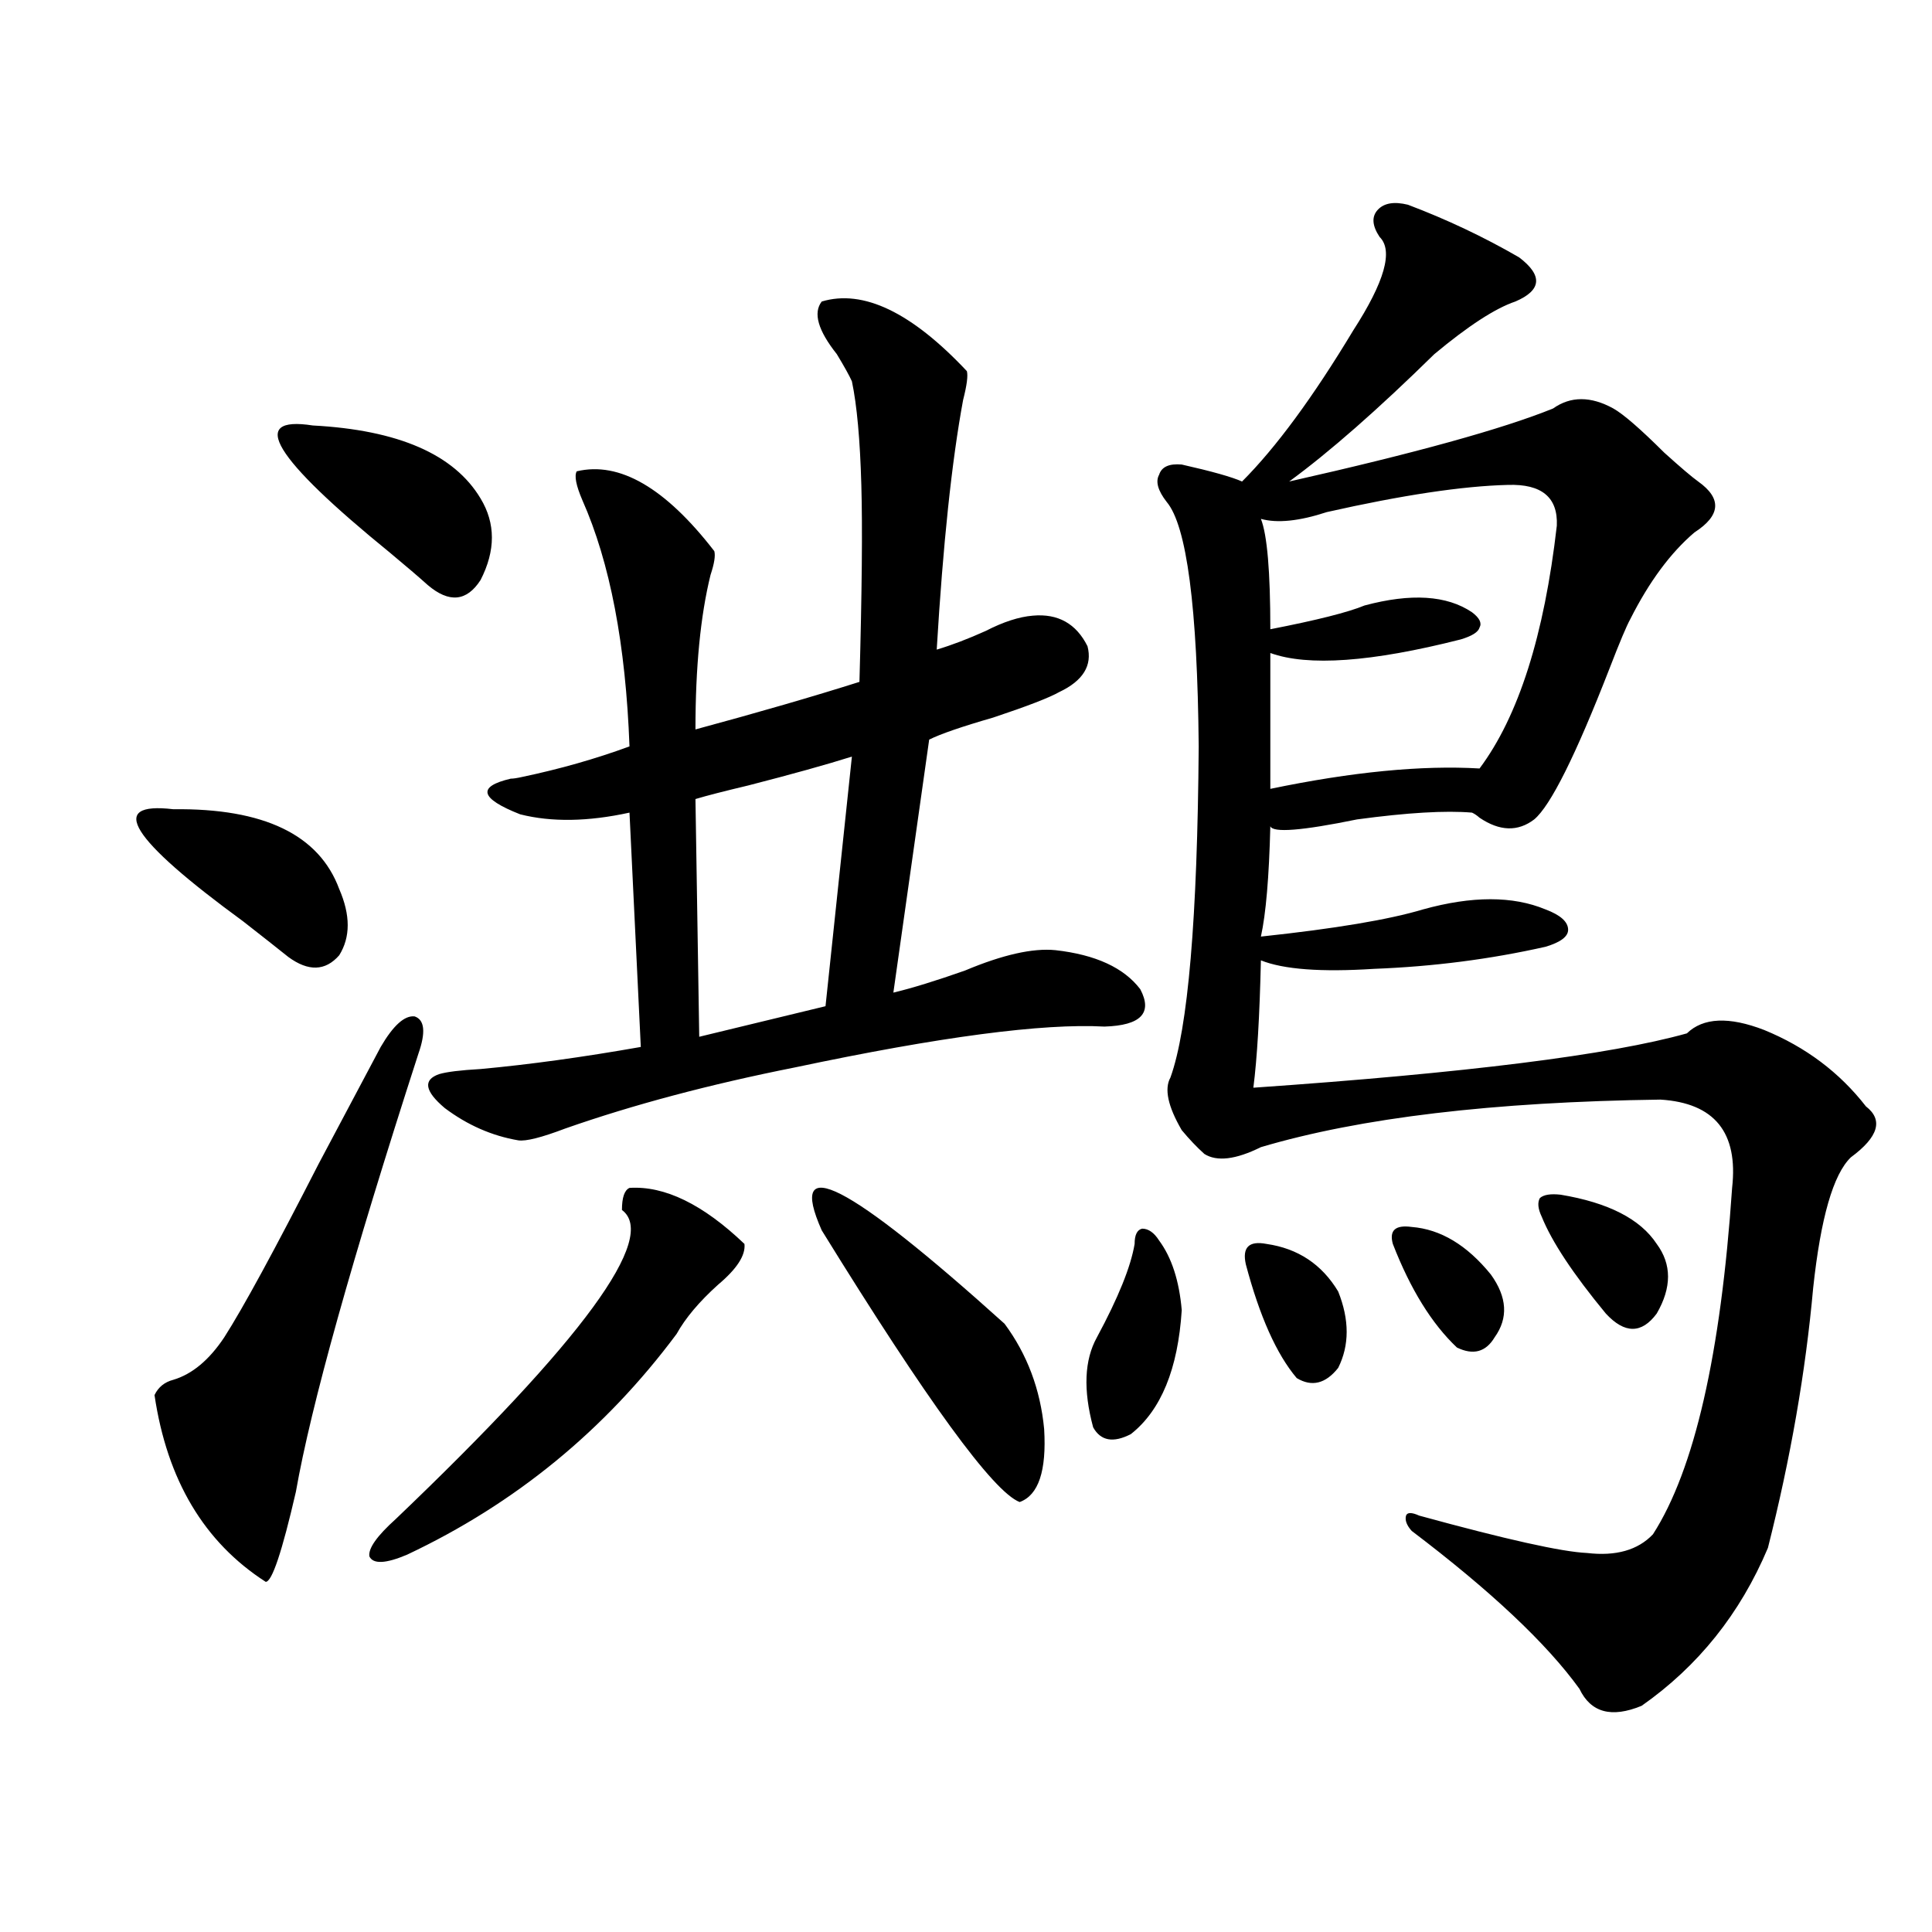
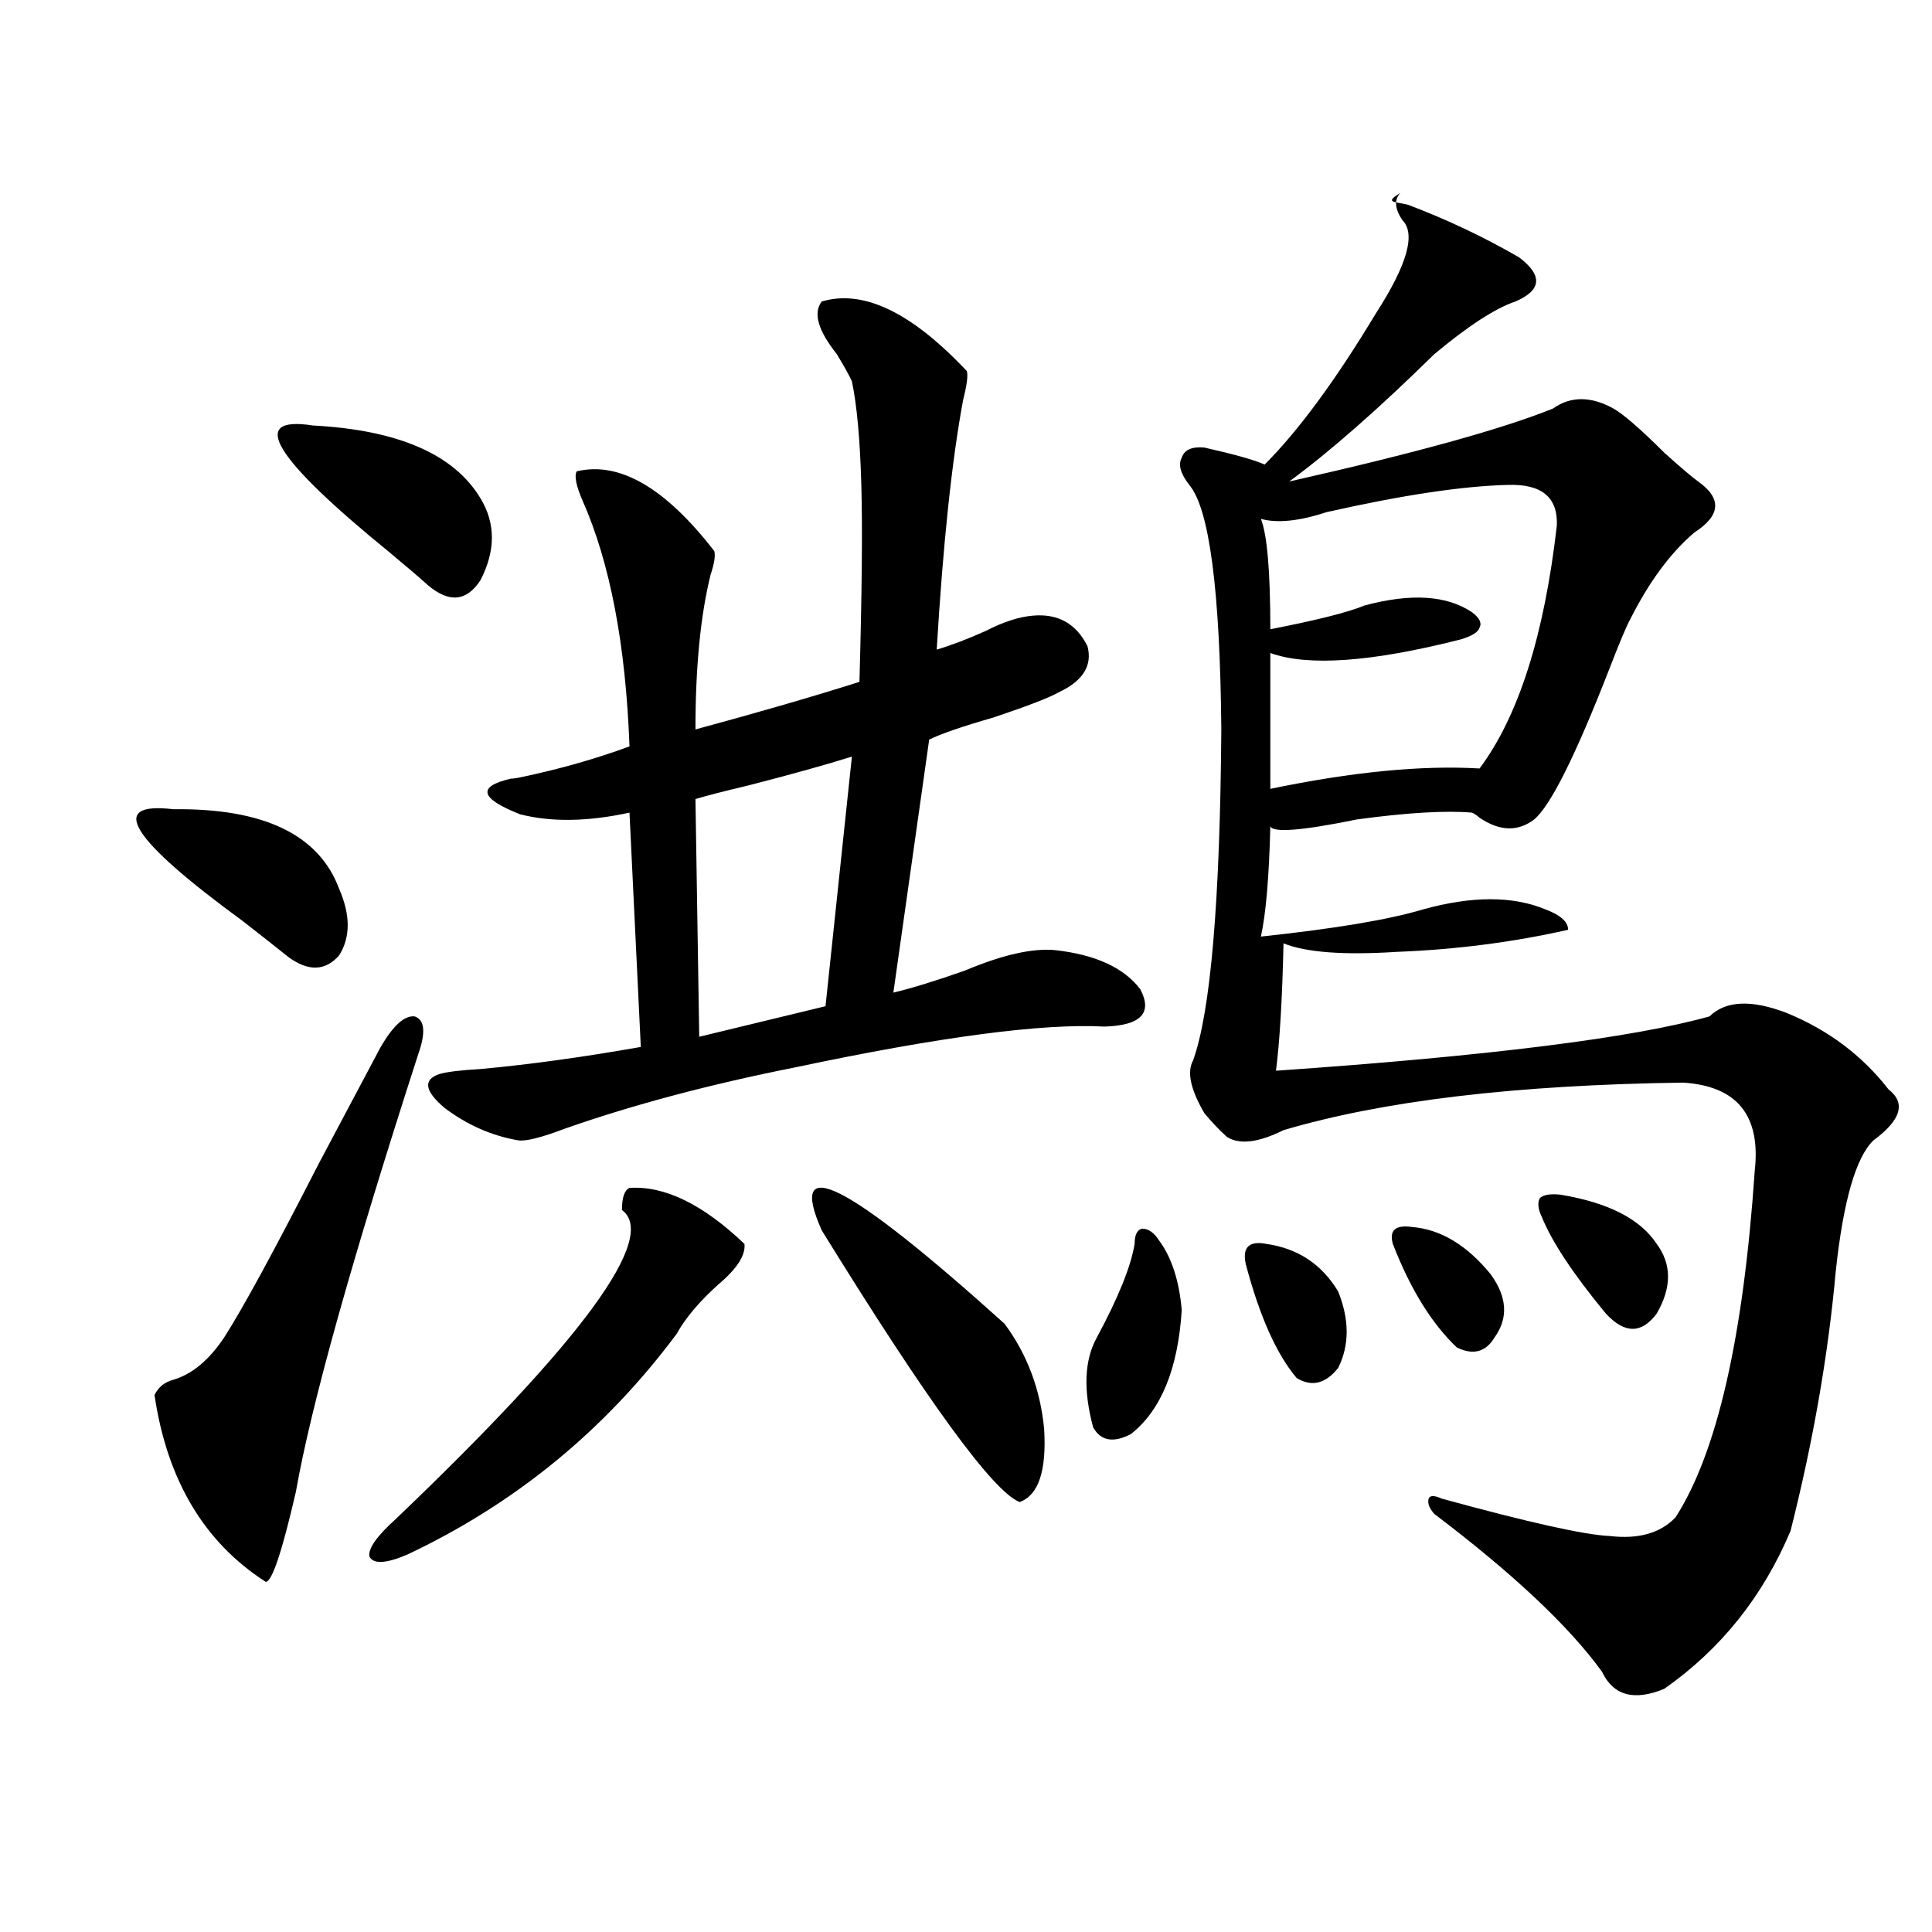
<svg xmlns="http://www.w3.org/2000/svg" version="1.1" id="图层_1" x="0px" y="0px" width="1000px" height="1000px" viewBox="0 0 1000 1000" enable-background="new 0 0 1000 1000" xml:space="preserve">
-   <path d="M89.73,418.859c46.828-0.577,75.44,13.184,85.852,41.309c5.854,13.485,5.854,24.911,0,34.277  c-7.165,8.212-15.945,8.501-26.341,0.879c-5.854-4.683-13.658-10.835-23.414-18.457C67.292,434.103,55.249,414.767,89.73,418.859z   M197.044,541.906c6.494-11.124,12.347-16.397,17.561-15.82c5.198,1.758,5.854,8.212,1.951,19.336  c-34.481,106.649-55.608,182.235-63.413,226.758c-7.165,31.063-12.363,46.582-15.609,46.582  c-31.875-20.503-51.066-52.734-57.56-96.68c1.951-4.093,5.198-6.729,9.756-7.91c9.756-2.925,18.536-10.245,26.341-21.973  c9.756-15.229,26.005-45.112,48.779-89.648C179.148,575.606,189.88,555.392,197.044,541.906z M248.75,258.02  c7.805,12.896,7.805,26.958,0,42.188c-7.164,11.138-16.265,12.017-27.316,2.637c-4.558-4.093-11.067-9.668-19.512-16.699  c-60.486-49.219-73.825-71.191-39.999-65.918C206.145,222.575,235.092,235.168,248.75,258.02z M325.821,614.855  c18.201-1.167,38.048,8.501,59.511,29.004c0.641,5.864-3.902,12.896-13.658,21.094c-9.756,8.789-16.92,17.29-21.463,25.488  c-37.072,49.81-83.58,87.891-139.508,114.258c-11.067,4.696-17.561,4.985-19.512,0.879c-0.656-4.093,3.902-10.547,13.658-19.336  c96.903-92.573,135.926-145.898,117.07-159.961C321.919,619.841,323.215,616.036,325.821,614.855z M425.331,156.066  c21.463-6.44,46.493,5.575,75.12,36.035c0.641,2.349,0,7.333-1.951,14.941c-5.854,31.641-10.411,74.707-13.658,129.199  c7.805-2.335,16.25-5.562,25.365-9.668c9.101-4.683,17.226-7.319,24.39-7.91c13.003-1.167,22.438,4.106,28.292,15.82  c2.592,9.97-2.286,17.88-14.634,23.73c-5.213,2.938-16.585,7.333-34.146,13.184c-16.265,4.696-27.316,8.501-33.17,11.426  l-18.536,130.957c9.756-2.335,22.104-6.152,37.072-11.426c19.512-8.198,35.121-11.714,46.828-10.547  c20.808,2.349,35.441,9.091,43.901,20.215c6.494,12.305,0.32,18.759-18.536,19.336c-31.874-1.758-85.211,5.273-159.996,21.094  c-44.236,8.789-83.9,19.336-119.021,31.641c-12.362,4.696-20.487,6.743-24.39,6.152c-13.658-2.335-26.341-7.91-38.047-16.699  c-10.412-8.789-11.387-14.64-2.927-17.578c3.902-1.167,11.051-2.046,21.462-2.637c25.365-2.335,53.002-6.152,82.925-11.426  l-5.854-121.289c-21.463,4.696-40.334,4.985-56.584,0.879c-20.822-8.198-22.438-14.351-4.878-18.457  c1.296,0,3.247-0.288,5.854-0.879c19.512-4.093,38.048-9.366,55.608-15.82c-1.951-52.734-10.091-95.21-24.39-127.441  c-3.262-7.608-4.237-12.593-2.927-14.941c22.104-5.273,45.853,8.501,71.218,41.309c0.641,2.349,0,6.454-1.951,12.305  c-5.213,21.094-7.805,47.763-7.805,79.98c32.515-8.789,60.807-16.987,84.876-24.609c1.296-46.28,1.616-80.269,0.976-101.953  c-0.655-23.429-2.286-41.309-4.878-53.613c-1.311-2.925-3.902-7.608-7.805-14.063C423.38,171.008,420.773,161.931,425.331,156.066z   M440.94,391.613c-13.018,4.106-30.898,9.091-53.657,14.941c-12.362,2.938-21.463,5.273-27.316,7.031l1.951,123.047l65.364-15.82  L440.94,391.613z M425.331,636.828c-18.216-41.007,13.323-24.897,94.632,48.34c11.707,15.82,18.536,33.989,20.487,54.492  c1.296,21.685-2.927,34.277-12.683,37.793C514.109,772.18,479.964,725.31,425.331,636.828z M599.961,642.102  c6.494,8.789,10.396,20.806,11.707,36.035c-1.951,30.474-10.731,51.855-26.341,64.16c-9.115,4.696-15.609,3.516-19.512-3.516  c-5.213-19.336-4.558-34.854,1.951-46.582c11.052-20.503,17.561-36.612,19.512-48.34c0-4.683,1.296-7.319,3.902-7.91  C594.428,635.949,597.354,638.009,599.961,642.102z M728.738,105.969c20.152,7.622,39.344,16.699,57.56,27.246  c12.348,9.38,11.707,17.001-1.951,22.852c-10.411,3.516-24.39,12.606-41.95,27.246c-29.268,28.716-54.313,50.688-75.12,65.918  c65.029-14.64,110.562-27.246,136.582-37.793c9.101-6.44,19.512-6.44,31.219,0c5.198,2.938,13.979,10.547,26.341,22.852  c8.445,7.622,14.299,12.606,17.561,14.941c12.348,8.789,11.707,17.578-1.951,26.367c-12.362,10.547-23.414,25.488-33.17,44.824  c-1.951,3.516-5.533,12.017-10.731,25.488c-17.561,45.126-30.578,71.191-39.023,78.223c-8.46,6.454-17.896,6.152-28.292-0.879  c-1.311-1.167-2.606-2.046-3.902-2.637c-13.658-1.167-33.505,0-59.511,3.516c-28.627,5.864-43.581,7.031-44.877,3.516  c-0.655,26.367-2.286,45.415-4.878,57.129c38.368-4.093,66.34-8.789,83.9-14.063c25.365-7.031,46.493-7.031,63.413,0  c7.805,2.938,11.707,6.454,11.707,10.547c0,3.516-3.902,6.454-11.707,8.789c-28.627,6.454-58.215,10.259-88.778,11.426  c-27.316,1.758-46.828,0.302-58.535-4.395c-0.655,28.716-1.951,50.688-3.902,65.918c109.906-7.608,184.706-16.987,224.385-28.125  c8.445-8.198,21.783-8.789,39.999-1.758c21.463,8.789,39.023,21.973,52.682,39.551c9.101,7.031,6.494,15.82-7.805,26.367  c-9.115,8.789-15.609,31.353-19.512,67.676c-3.902,43.368-11.707,88.192-23.414,134.473c-14.313,33.976-36.097,61.222-65.364,81.738  c-15.609,6.44-26.341,3.516-32.194-8.789c-16.92-23.442-45.853-50.688-86.827-81.738c-2.606-2.925-3.582-5.562-2.927-7.91  c0.641-1.758,2.927-1.758,6.829,0c44.877,12.305,73.81,18.759,86.827,19.336c14.954,1.758,26.341-1.456,34.146-9.668  c21.463-33.398,35.121-93.164,40.975-179.297c3.247-28.702-9.115-43.945-37.072-45.703c-86.507,1.181-155.453,9.38-206.824,24.609  c-13.018,6.454-22.773,7.622-29.268,3.516c-3.902-3.516-7.805-7.608-11.707-12.305c-7.164-12.305-9.115-21.382-5.854-27.246  c9.101-25.187,13.979-82.315,14.634-171.387c-0.655-72.07-6.188-114.258-16.585-126.563c-4.558-5.851-5.854-10.547-3.902-14.063  c1.296-4.093,5.198-5.851,11.707-5.273c15.609,3.516,26.006,6.454,31.219,8.789c17.561-17.578,36.737-43.644,57.56-78.223  c16.25-25.187,20.808-41.309,13.658-48.34c-3.902-5.851-4.237-10.547-0.976-14.063C716.376,105.09,721.574,104.211,728.738,105.969z   M655.569,643.859c16.25,2.349,28.612,10.547,37.072,24.609c5.854,14.653,5.854,27.837,0,39.551  c-6.509,8.212-13.658,9.97-21.463,5.273c-10.411-12.305-19.191-31.929-26.341-58.887  C642.887,645.617,646.454,642.102,655.569,643.859z M780.444,250.988c-23.414,0.591-54.633,5.273-93.656,14.063  c-14.313,4.696-25.7,5.864-34.146,3.516c3.247,8.212,4.878,27.246,4.878,57.129c24.055-4.683,40.319-8.789,48.779-12.305  c24.055-6.44,42.591-5.273,55.608,3.516c3.902,2.938,5.198,5.575,3.902,7.91c-0.655,2.349-3.902,4.395-9.756,6.152  c-46.188,11.728-79.022,14.063-98.534,7.031v70.313c42.271-8.789,78.367-12.305,108.29-10.547  c20.152-26.944,33.49-68.843,39.999-125.684C806.45,257.442,798.005,250.411,780.444,250.988z M730.689,635.07  c14.954,1.181,28.612,9.38,40.975,24.609c8.445,11.728,9.101,22.563,1.951,32.52c-4.558,7.622-11.066,9.38-19.512,5.273  c-13.018-12.305-24.069-30.171-33.17-53.613C718.982,636.828,722.229,633.903,730.689,635.07z M807.761,618.371  c24.71,4.106,41.295,12.606,49.755,25.488c7.805,10.547,7.805,22.563,0,36.035c-7.805,10.547-16.585,10.547-26.341,0  c-16.92-20.503-27.972-37.202-33.17-50.098c-1.951-4.093-2.286-7.319-0.976-9.668C798.98,618.371,802.548,617.794,807.761,618.371z" />
+   <path d="M89.73,418.859c46.828-0.577,75.44,13.184,85.852,41.309c5.854,13.485,5.854,24.911,0,34.277  c-7.165,8.212-15.945,8.501-26.341,0.879c-5.854-4.683-13.658-10.835-23.414-18.457C67.292,434.103,55.249,414.767,89.73,418.859z   M197.044,541.906c6.494-11.124,12.347-16.397,17.561-15.82c5.198,1.758,5.854,8.212,1.951,19.336  c-34.481,106.649-55.608,182.235-63.413,226.758c-7.165,31.063-12.363,46.582-15.609,46.582  c-31.875-20.503-51.066-52.734-57.56-96.68c1.951-4.093,5.198-6.729,9.756-7.91c9.756-2.925,18.536-10.245,26.341-21.973  c9.756-15.229,26.005-45.112,48.779-89.648C179.148,575.606,189.88,555.392,197.044,541.906z M248.75,258.02  c7.805,12.896,7.805,26.958,0,42.188c-7.164,11.138-16.265,12.017-27.316,2.637c-4.558-4.093-11.067-9.668-19.512-16.699  c-60.486-49.219-73.825-71.191-39.999-65.918C206.145,222.575,235.092,235.168,248.75,258.02z M325.821,614.855  c18.201-1.167,38.048,8.501,59.511,29.004c0.641,5.864-3.902,12.896-13.658,21.094c-9.756,8.789-16.92,17.29-21.463,25.488  c-37.072,49.81-83.58,87.891-139.508,114.258c-11.067,4.696-17.561,4.985-19.512,0.879c-0.656-4.093,3.902-10.547,13.658-19.336  c96.903-92.573,135.926-145.898,117.07-159.961C321.919,619.841,323.215,616.036,325.821,614.855z M425.331,156.066  c21.463-6.44,46.493,5.575,75.12,36.035c0.641,2.349,0,7.333-1.951,14.941c-5.854,31.641-10.411,74.707-13.658,129.199  c7.805-2.335,16.25-5.562,25.365-9.668c9.101-4.683,17.226-7.319,24.39-7.91c13.003-1.167,22.438,4.106,28.292,15.82  c2.592,9.97-2.286,17.88-14.634,23.73c-5.213,2.938-16.585,7.333-34.146,13.184c-16.265,4.696-27.316,8.501-33.17,11.426  l-18.536,130.957c9.756-2.335,22.104-6.152,37.072-11.426c19.512-8.198,35.121-11.714,46.828-10.547  c20.808,2.349,35.441,9.091,43.901,20.215c6.494,12.305,0.32,18.759-18.536,19.336c-31.874-1.758-85.211,5.273-159.996,21.094  c-44.236,8.789-83.9,19.336-119.021,31.641c-12.362,4.696-20.487,6.743-24.39,6.152c-13.658-2.335-26.341-7.91-38.047-16.699  c-10.412-8.789-11.387-14.64-2.927-17.578c3.902-1.167,11.051-2.046,21.462-2.637c25.365-2.335,53.002-6.152,82.925-11.426  l-5.854-121.289c-21.463,4.696-40.334,4.985-56.584,0.879c-20.822-8.198-22.438-14.351-4.878-18.457  c1.296,0,3.247-0.288,5.854-0.879c19.512-4.093,38.048-9.366,55.608-15.82c-1.951-52.734-10.091-95.21-24.39-127.441  c-3.262-7.608-4.237-12.593-2.927-14.941c22.104-5.273,45.853,8.501,71.218,41.309c0.641,2.349,0,6.454-1.951,12.305  c-5.213,21.094-7.805,47.763-7.805,79.98c32.515-8.789,60.807-16.987,84.876-24.609c1.296-46.28,1.616-80.269,0.976-101.953  c-0.655-23.429-2.286-41.309-4.878-53.613c-1.311-2.925-3.902-7.608-7.805-14.063C423.38,171.008,420.773,161.931,425.331,156.066z   M440.94,391.613c-13.018,4.106-30.898,9.091-53.657,14.941c-12.362,2.938-21.463,5.273-27.316,7.031l1.951,123.047l65.364-15.82  L440.94,391.613z M425.331,636.828c-18.216-41.007,13.323-24.897,94.632,48.34c11.707,15.82,18.536,33.989,20.487,54.492  c1.296,21.685-2.927,34.277-12.683,37.793C514.109,772.18,479.964,725.31,425.331,636.828z M599.961,642.102  c6.494,8.789,10.396,20.806,11.707,36.035c-1.951,30.474-10.731,51.855-26.341,64.16c-9.115,4.696-15.609,3.516-19.512-3.516  c-5.213-19.336-4.558-34.854,1.951-46.582c11.052-20.503,17.561-36.612,19.512-48.34c0-4.683,1.296-7.319,3.902-7.91  C594.428,635.949,597.354,638.009,599.961,642.102z M728.738,105.969c20.152,7.622,39.344,16.699,57.56,27.246  c12.348,9.38,11.707,17.001-1.951,22.852c-10.411,3.516-24.39,12.606-41.95,27.246c-29.268,28.716-54.313,50.688-75.12,65.918  c65.029-14.64,110.562-27.246,136.582-37.793c9.101-6.44,19.512-6.44,31.219,0c5.198,2.938,13.979,10.547,26.341,22.852  c8.445,7.622,14.299,12.606,17.561,14.941c12.348,8.789,11.707,17.578-1.951,26.367c-12.362,10.547-23.414,25.488-33.17,44.824  c-1.951,3.516-5.533,12.017-10.731,25.488c-17.561,45.126-30.578,71.191-39.023,78.223c-8.46,6.454-17.896,6.152-28.292-0.879  c-1.311-1.167-2.606-2.046-3.902-2.637c-13.658-1.167-33.505,0-59.511,3.516c-28.627,5.864-43.581,7.031-44.877,3.516  c-0.655,26.367-2.286,45.415-4.878,57.129c38.368-4.093,66.34-8.789,83.9-14.063c25.365-7.031,46.493-7.031,63.413,0  c7.805,2.938,11.707,6.454,11.707,10.547c-28.627,6.454-58.215,10.259-88.778,11.426  c-27.316,1.758-46.828,0.302-58.535-4.395c-0.655,28.716-1.951,50.688-3.902,65.918c109.906-7.608,184.706-16.987,224.385-28.125  c8.445-8.198,21.783-8.789,39.999-1.758c21.463,8.789,39.023,21.973,52.682,39.551c9.101,7.031,6.494,15.82-7.805,26.367  c-9.115,8.789-15.609,31.353-19.512,67.676c-3.902,43.368-11.707,88.192-23.414,134.473c-14.313,33.976-36.097,61.222-65.364,81.738  c-15.609,6.44-26.341,3.516-32.194-8.789c-16.92-23.442-45.853-50.688-86.827-81.738c-2.606-2.925-3.582-5.562-2.927-7.91  c0.641-1.758,2.927-1.758,6.829,0c44.877,12.305,73.81,18.759,86.827,19.336c14.954,1.758,26.341-1.456,34.146-9.668  c21.463-33.398,35.121-93.164,40.975-179.297c3.247-28.702-9.115-43.945-37.072-45.703c-86.507,1.181-155.453,9.38-206.824,24.609  c-13.018,6.454-22.773,7.622-29.268,3.516c-3.902-3.516-7.805-7.608-11.707-12.305c-7.164-12.305-9.115-21.382-5.854-27.246  c9.101-25.187,13.979-82.315,14.634-171.387c-0.655-72.07-6.188-114.258-16.585-126.563c-4.558-5.851-5.854-10.547-3.902-14.063  c1.296-4.093,5.198-5.851,11.707-5.273c15.609,3.516,26.006,6.454,31.219,8.789c17.561-17.578,36.737-43.644,57.56-78.223  c16.25-25.187,20.808-41.309,13.658-48.34c-3.902-5.851-4.237-10.547-0.976-14.063C716.376,105.09,721.574,104.211,728.738,105.969z   M655.569,643.859c16.25,2.349,28.612,10.547,37.072,24.609c5.854,14.653,5.854,27.837,0,39.551  c-6.509,8.212-13.658,9.97-21.463,5.273c-10.411-12.305-19.191-31.929-26.341-58.887  C642.887,645.617,646.454,642.102,655.569,643.859z M780.444,250.988c-23.414,0.591-54.633,5.273-93.656,14.063  c-14.313,4.696-25.7,5.864-34.146,3.516c3.247,8.212,4.878,27.246,4.878,57.129c24.055-4.683,40.319-8.789,48.779-12.305  c24.055-6.44,42.591-5.273,55.608,3.516c3.902,2.938,5.198,5.575,3.902,7.91c-0.655,2.349-3.902,4.395-9.756,6.152  c-46.188,11.728-79.022,14.063-98.534,7.031v70.313c42.271-8.789,78.367-12.305,108.29-10.547  c20.152-26.944,33.49-68.843,39.999-125.684C806.45,257.442,798.005,250.411,780.444,250.988z M730.689,635.07  c14.954,1.181,28.612,9.38,40.975,24.609c8.445,11.728,9.101,22.563,1.951,32.52c-4.558,7.622-11.066,9.38-19.512,5.273  c-13.018-12.305-24.069-30.171-33.17-53.613C718.982,636.828,722.229,633.903,730.689,635.07z M807.761,618.371  c24.71,4.106,41.295,12.606,49.755,25.488c7.805,10.547,7.805,22.563,0,36.035c-7.805,10.547-16.585,10.547-26.341,0  c-16.92-20.503-27.972-37.202-33.17-50.098c-1.951-4.093-2.286-7.319-0.976-9.668C798.98,618.371,802.548,617.794,807.761,618.371z" />
</svg>